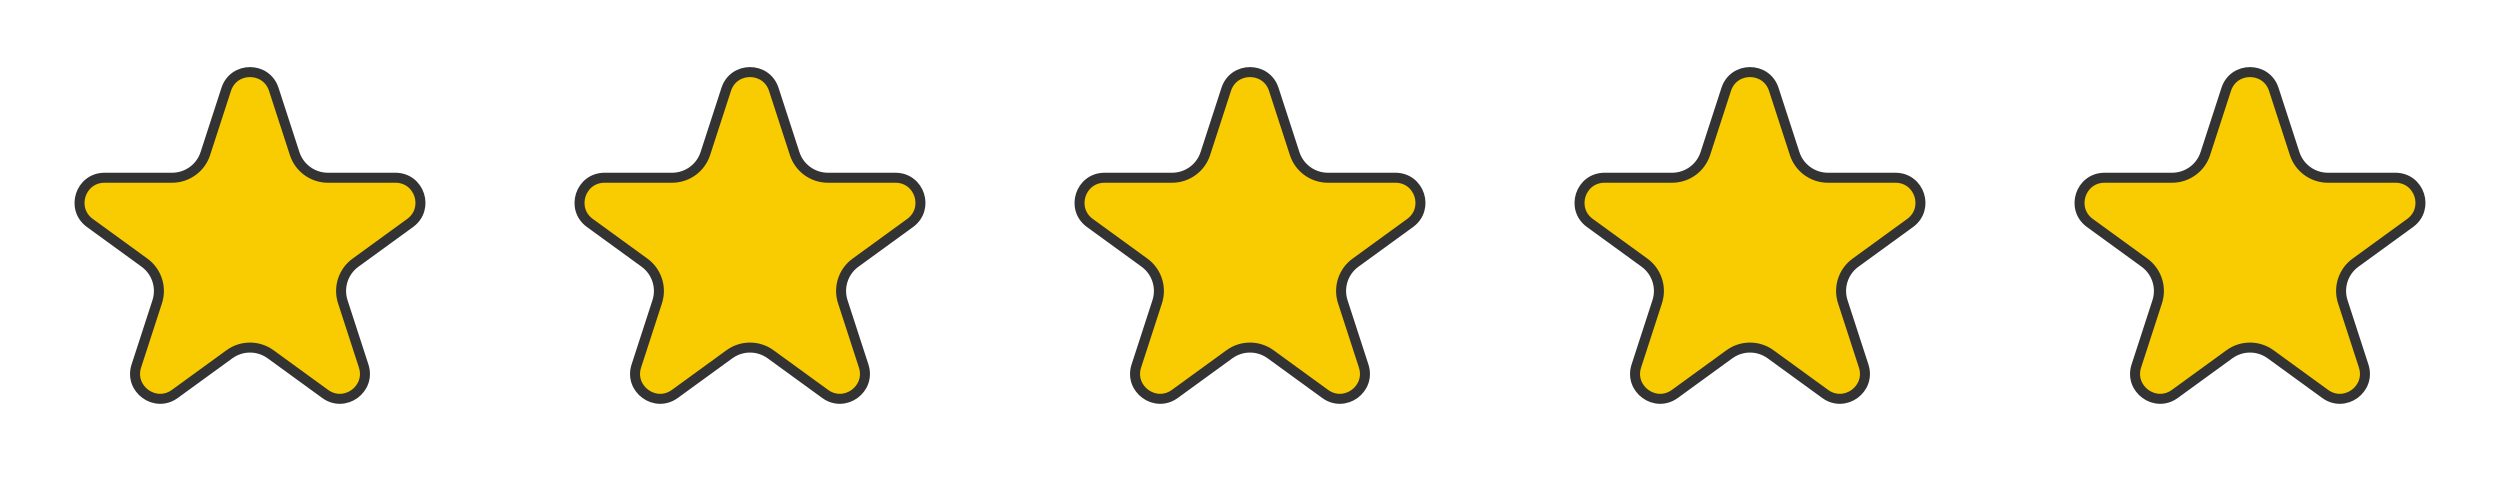
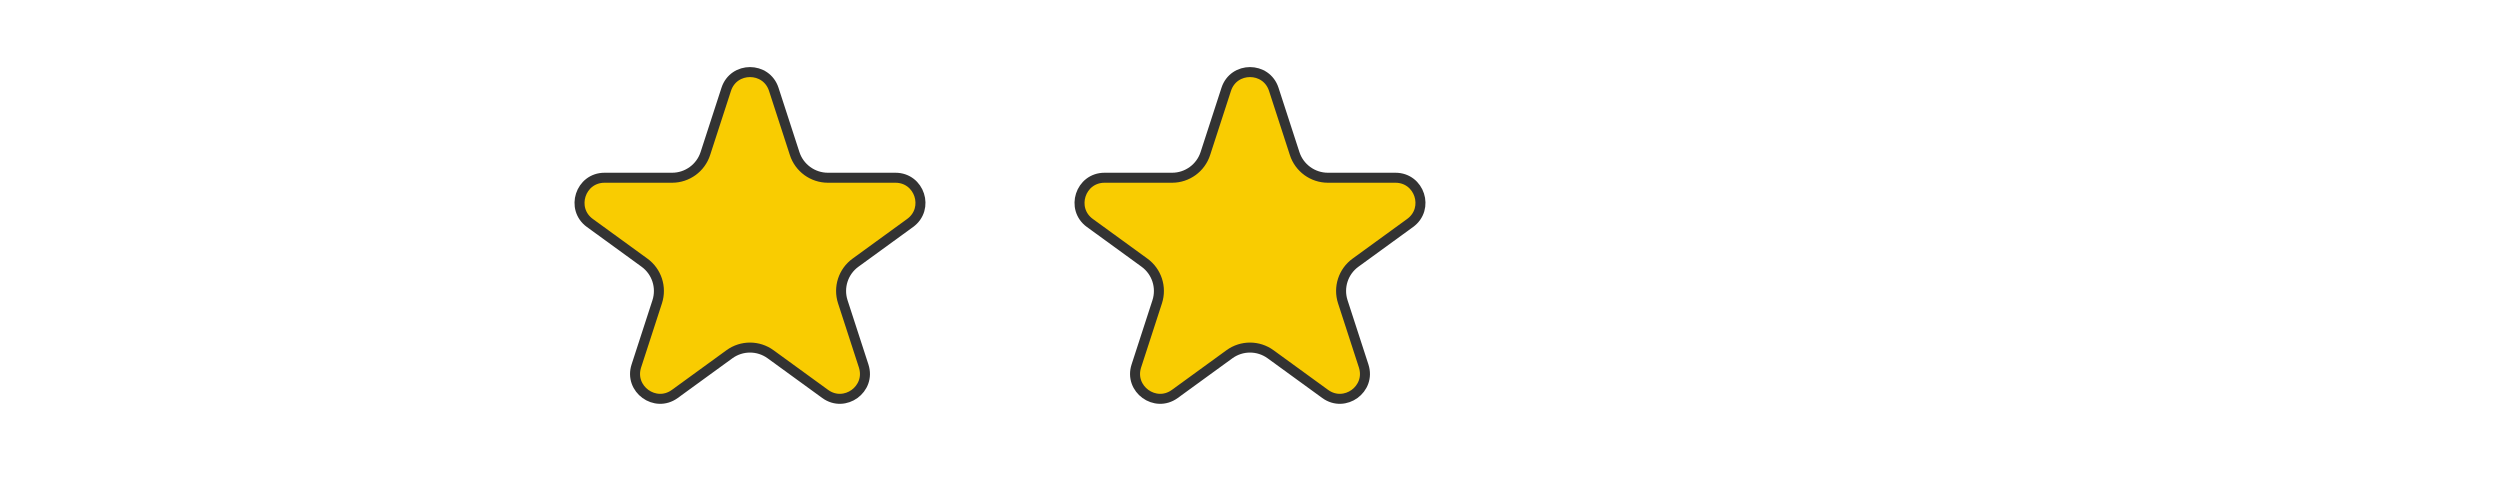
<svg xmlns="http://www.w3.org/2000/svg" width="125" height="25" viewBox="0 0 125 25" fill="none">
-   <path d="M13.689 4.468L14.732 7.678C14.966 8.399 15.638 8.887 16.396 8.887H19.772C20.983 8.887 21.486 10.437 20.506 11.149L17.776 13.133C17.162 13.578 16.906 14.368 17.14 15.089L18.183 18.299C18.557 19.451 17.239 20.409 16.259 19.697L13.529 17.713C12.915 17.267 12.085 17.267 11.471 17.713L8.741 19.697C7.761 20.409 6.443 19.451 6.817 18.299L7.86 15.089C8.094 14.368 7.838 13.578 7.224 13.133L4.494 11.149C3.514 10.437 4.017 8.887 5.228 8.887H8.604C9.362 8.887 10.034 8.399 10.268 7.678L11.311 4.468C11.685 3.316 13.315 3.316 13.689 4.468Z" fill="#F9CC01" stroke="#333333" stroke-width="0.5" />
  <path d="M38.689 4.468L39.732 7.678C39.966 8.399 40.638 8.887 41.396 8.887H44.772C45.983 8.887 46.486 10.437 45.506 11.149L42.776 13.133C42.162 13.578 41.906 14.368 42.14 15.089L43.183 18.299C43.557 19.451 42.239 20.409 41.259 19.697L38.529 17.713C37.915 17.267 37.085 17.267 36.471 17.713L33.741 19.697C32.761 20.409 31.443 19.451 31.817 18.299L32.86 15.089C33.094 14.368 32.838 13.578 32.224 13.133L29.494 11.149C28.514 10.437 29.017 8.887 30.228 8.887H33.604C34.362 8.887 35.034 8.399 35.268 7.678L36.311 4.468C36.685 3.316 38.315 3.316 38.689 4.468Z" fill="#F9CC01" stroke="#333333" stroke-width="0.5" />
  <path d="M63.689 4.468L64.732 7.678C64.966 8.399 65.638 8.887 66.396 8.887H69.772C70.983 8.887 71.486 10.437 70.506 11.149L67.776 13.133C67.162 13.578 66.906 14.368 67.14 15.089L68.183 18.299C68.557 19.451 67.239 20.409 66.259 19.697L63.529 17.713C62.915 17.267 62.085 17.267 61.471 17.713L58.741 19.697C57.761 20.409 56.443 19.451 56.817 18.299L57.86 15.089C58.094 14.368 57.838 13.578 57.224 13.133L54.494 11.149C53.514 10.437 54.017 8.887 55.228 8.887H58.604C59.362 8.887 60.034 8.399 60.268 7.678L61.311 4.468C61.685 3.316 63.315 3.316 63.689 4.468Z" fill="#F9CC01" stroke="#333333" stroke-width="0.5" />
-   <path d="M88.689 4.468L89.732 7.678C89.966 8.399 90.638 8.887 91.396 8.887H94.772C95.983 8.887 96.486 10.437 95.506 11.149L92.776 13.133C92.162 13.578 91.906 14.368 92.14 15.089L93.183 18.299C93.557 19.451 92.239 20.409 91.259 19.697L88.529 17.713C87.915 17.267 87.085 17.267 86.471 17.713L83.741 19.697C82.761 20.409 81.443 19.451 81.817 18.299L82.86 15.089C83.094 14.368 82.838 13.578 82.224 13.133L79.494 11.149C78.514 10.437 79.017 8.887 80.228 8.887H83.604C84.362 8.887 85.034 8.399 85.268 7.678L86.311 4.468C86.685 3.316 88.315 3.316 88.689 4.468Z" fill="#F9CC01" stroke="#333333" stroke-width="0.5" />
-   <path d="M113.689 4.468L114.732 7.678C114.966 8.399 115.638 8.887 116.396 8.887H119.772C120.983 8.887 121.486 10.437 120.506 11.149L117.776 13.133C117.162 13.578 116.906 14.368 117.14 15.089L118.183 18.299C118.557 19.451 117.239 20.409 116.259 19.697L113.529 17.713C112.915 17.267 112.085 17.267 111.471 17.713L108.741 19.697C107.761 20.409 106.443 19.451 106.817 18.299L107.86 15.089C108.094 14.368 107.838 13.578 107.224 13.133L104.494 11.149C103.514 10.437 104.017 8.887 105.228 8.887H108.604C109.362 8.887 110.034 8.399 110.268 7.678L111.311 4.468C111.685 3.316 113.315 3.316 113.689 4.468Z" fill="#F9CC01" stroke="#333333" stroke-width="0.5" />
</svg>